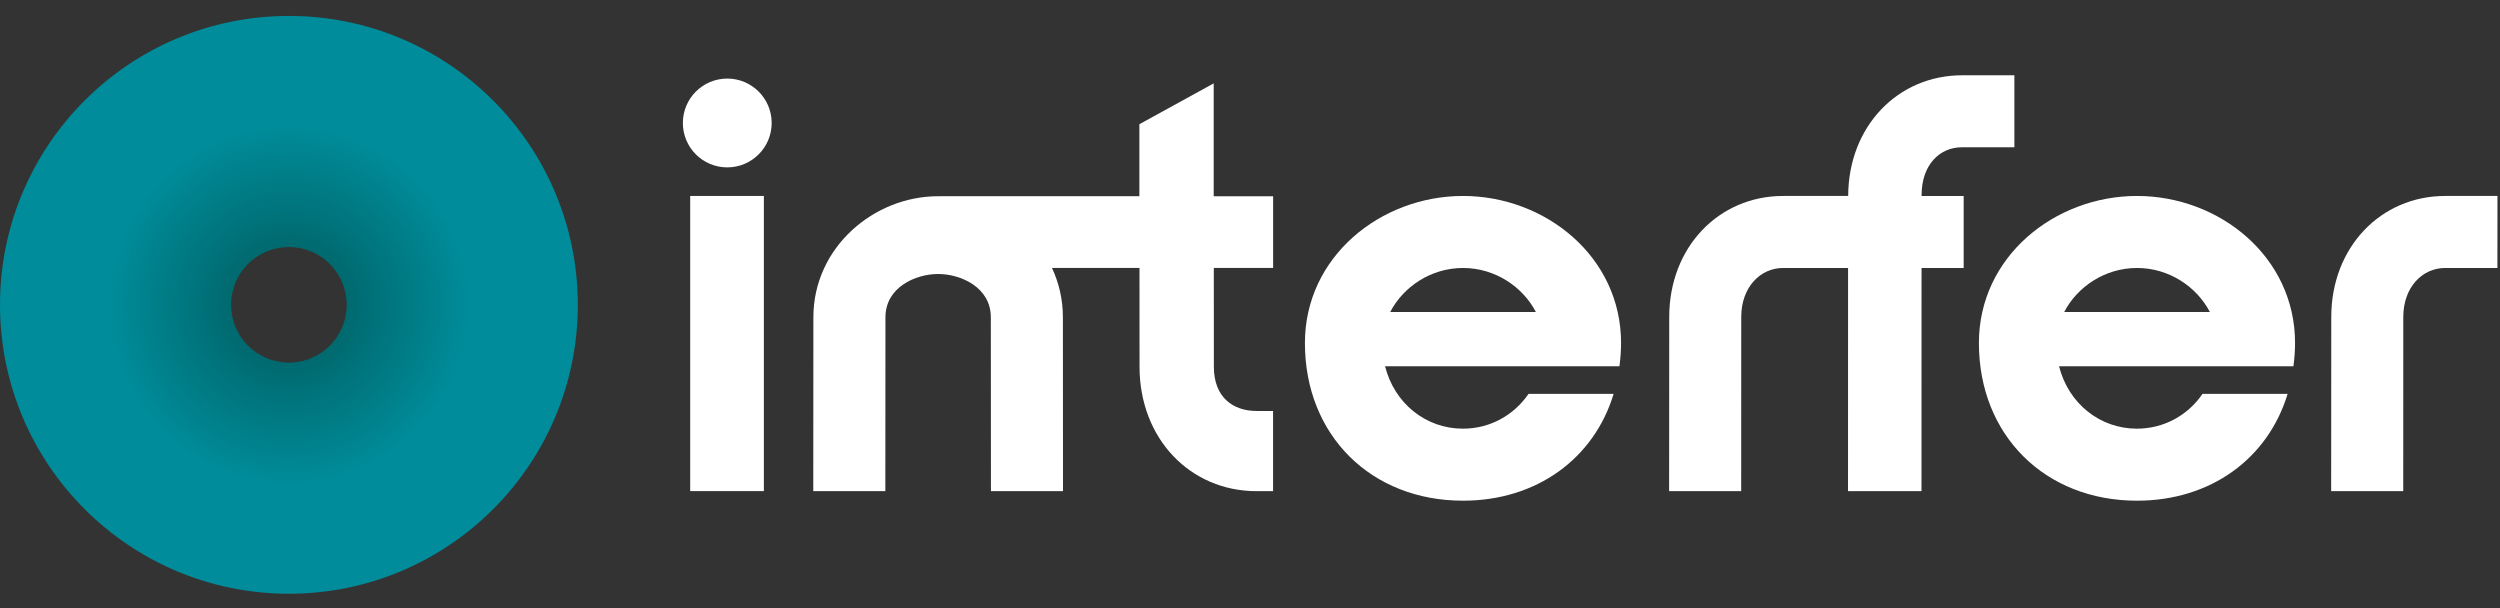
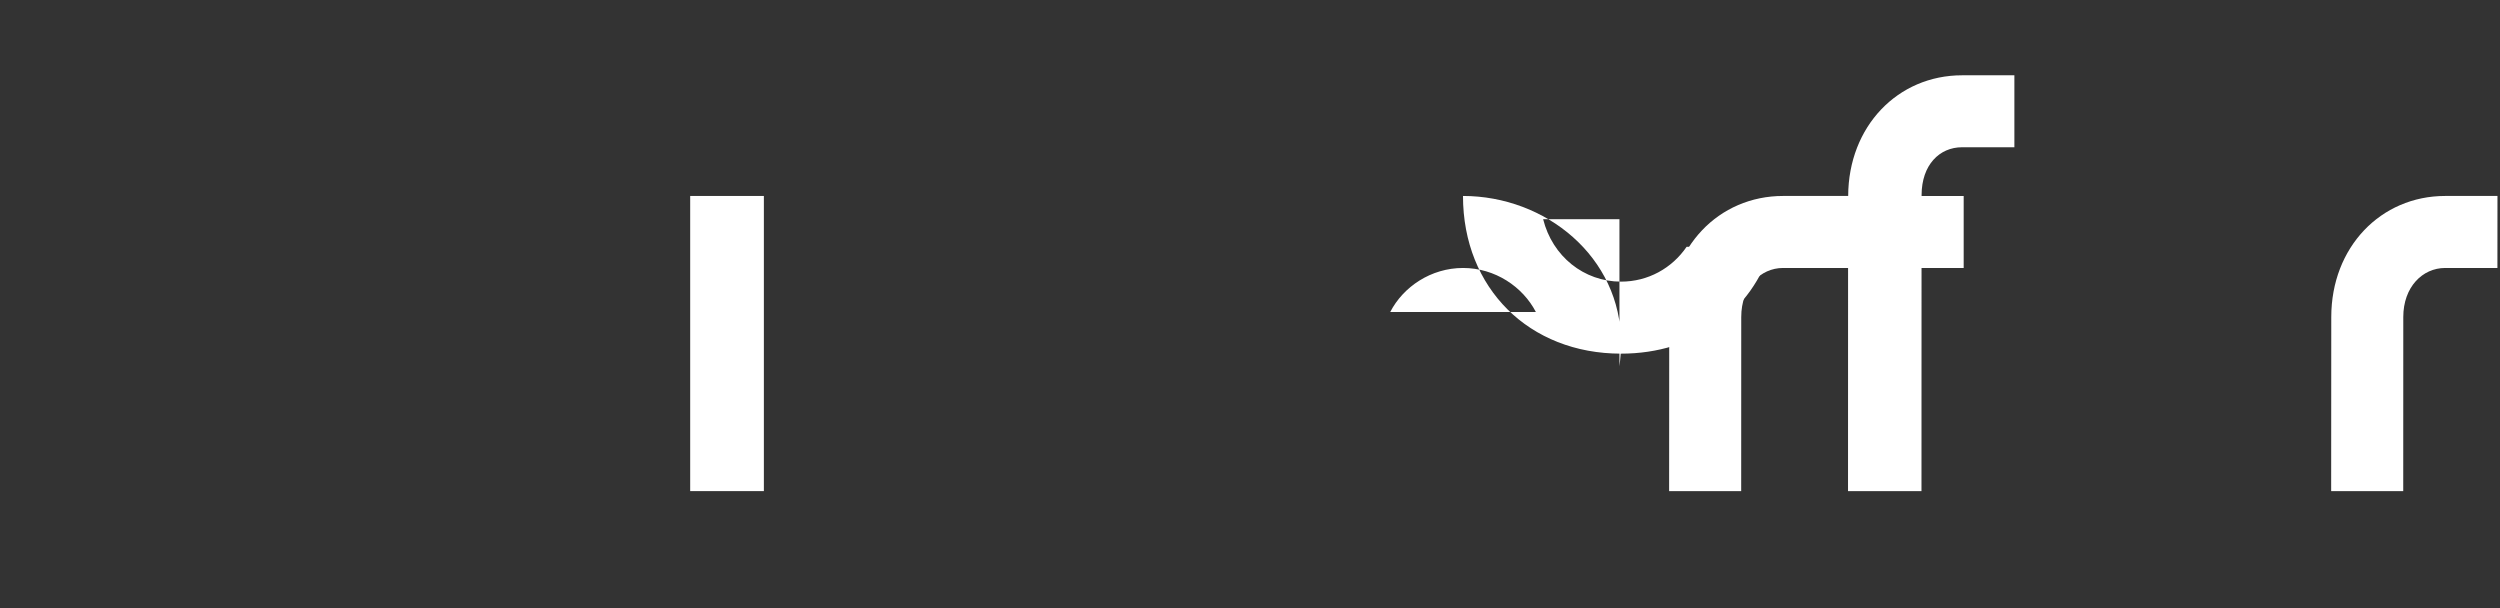
<svg xmlns="http://www.w3.org/2000/svg" version="1.1" id="Ebene_1" x="0px" y="0px" viewBox="0 0 464.51 113.06" style="enable-background:new 0 0 464.51 113.06;" xml:space="preserve">
  <rect x="0" y="0" width="464.51" height="113.06" fill="#333333" stroke="none" />
  <style type="text/css">
	.st0{fill:url(#SVGID_1_);}
	.st1{fill:#FFFFFF;}
</style>
  <radialGradient id="SVGID_1_" cx="53.677" cy="56.637" r="53.677" gradientUnits="userSpaceOnUse">
    <stop offset="0" style="stop-color:#00595A" />
    <stop offset="0.622" style="stop-color:#008C9A" />
    <stop offset="1" style="stop-color:#008C9A" />
  </radialGradient>
-   <path class="st0" d="M53.68,2.96C24.03,2.96,0,26.99,0,56.64c0,29.64,24.03,53.68,53.68,53.68c29.64,0,53.68-24.03,53.68-53.68  C107.35,26.99,83.32,2.96,53.68,2.96z M53.68,67.37c-5.93,0-10.74-4.81-10.74-10.74S47.75,45.9,53.68,45.9s10.74,4.81,10.74,10.74  S59.61,67.37,53.68,67.37z" />
  <rect x="128.24" y="36.41" class="st1" width="13.69" height="54.84" />
-   <path class="st1" d="M143.38,22.85c0-4.56-3.69-8.25-8.25-8.25s-8.25,3.69-8.25,8.25c0,4.56,3.69,8.25,8.25,8.25  S143.38,27.4,143.38,22.85" />
-   <path class="st1" d="M300.9,68.05c0.18-1.4,0.3-2.84,0.3-4.32c0-16.06-14.08-27.32-29.37-27.32c-15.28,0-29.37,11.27-29.37,27.32  c0,17.18,12.32,29.3,29.37,29.3c13.71,0,24.35-7.84,27.99-19.85h-15.81c-2.73,3.99-7.18,6.47-12.19,6.47  c-6.9,0-12.74-4.7-14.47-11.6h38.67H300.9z M258.31,57.97c2.42-4.69,7.58-8.18,13.53-8.18c5.94,0,11.1,3.49,13.53,8.18H258.31z" />
-   <path class="st1" d="M426.13,68.05c0.18-1.4,0.3-2.84,0.3-4.32c0-16.06-14.08-27.32-29.37-27.32c-15.28,0-29.37,11.27-29.37,27.32  c0,17.18,12.32,29.3,29.37,29.3c13.71,0,24.35-7.84,27.99-19.85h-15.81c-2.73,3.99-7.18,6.47-12.19,6.47  c-6.9,0-12.74-4.7-14.47-11.6h38.67H426.13z M383.54,57.97c2.42-4.69,7.58-8.18,13.53-8.18c5.94,0,11.1,3.49,13.53,8.18H383.54z" />
-   <path class="st1" d="M236.53,36.47h-11.02V15.49l-13.81,7.59v13.38h-37.11l0,0.01c-0.1,0-0.19-0.01-0.29-0.01  c-11.96,0-23.17,9.53-23.17,22.49l-0.02,32.3h13.39c0,0,0.02-26.72,0.02-32.3c0-5.58,5.6-8.04,9.79-8.04c4.19,0,9.79,2.46,9.79,8.04  c0,5.58,0.02,32.3,0.02,32.3h13.39l-0.02-32.3c0-3.32-0.74-6.4-2.03-9.17h16.26l0.01,18.36c0,13.37,9.41,23.12,21.75,23.12h3.06  v-14.9h-3.06c-4.32,0-7.94-2.47-7.94-8.22c0-3.97-0.01-13.11-0.01-18.36h11.02V36.47z" />
+   <path class="st1" d="M300.9,68.05c0.18-1.4,0.3-2.84,0.3-4.32c0-16.06-14.08-27.32-29.37-27.32c0,17.18,12.32,29.3,29.37,29.3c13.71,0,24.35-7.84,27.99-19.85h-15.81c-2.73,3.99-7.18,6.47-12.19,6.47  c-6.9,0-12.74-4.7-14.47-11.6h38.67H300.9z M258.31,57.97c2.42-4.69,7.58-8.18,13.53-8.18c5.94,0,11.1,3.49,13.53,8.18H258.31z" />
  <path class="st1" d="M464.04,36.41c0,0-9.72,0-9.72,0c-11.96,0-21.16,9.53-21.16,22.49l-0.02,32.35h13.39c0,0,0.01-29.51,0.01-32.35  c0-5.58,3.58-9.11,7.77-9.11h9.72C464.04,49.78,464.05,36.41,464.04,36.41z" />
  <path class="st1" d="M364.56,27.36h9.72c0,0,0-13.37,0-13.37c0,0-9.72,0-9.72,0c-11.94,0-21.12,9.49-21.16,22.42  c-6.57,0-12.09,0-12.09,0c-11.96,0-21.16,9.53-21.16,22.49l-0.02,32.35h13.39c0,0,0.01-29.51,0.01-32.35c0-5.58,3.58-9.11,7.77-9.11  h12.08l-0.01,41.47h13.65c0,0,0.01-25.13,0.01-41.47h7.83c0,0,0-13.37,0-13.37c0,0-3.3,0-7.82,0c0-0.08,0-0.14,0-0.19  C357.05,30.64,360.37,27.36,364.56,27.36z" />
</svg>